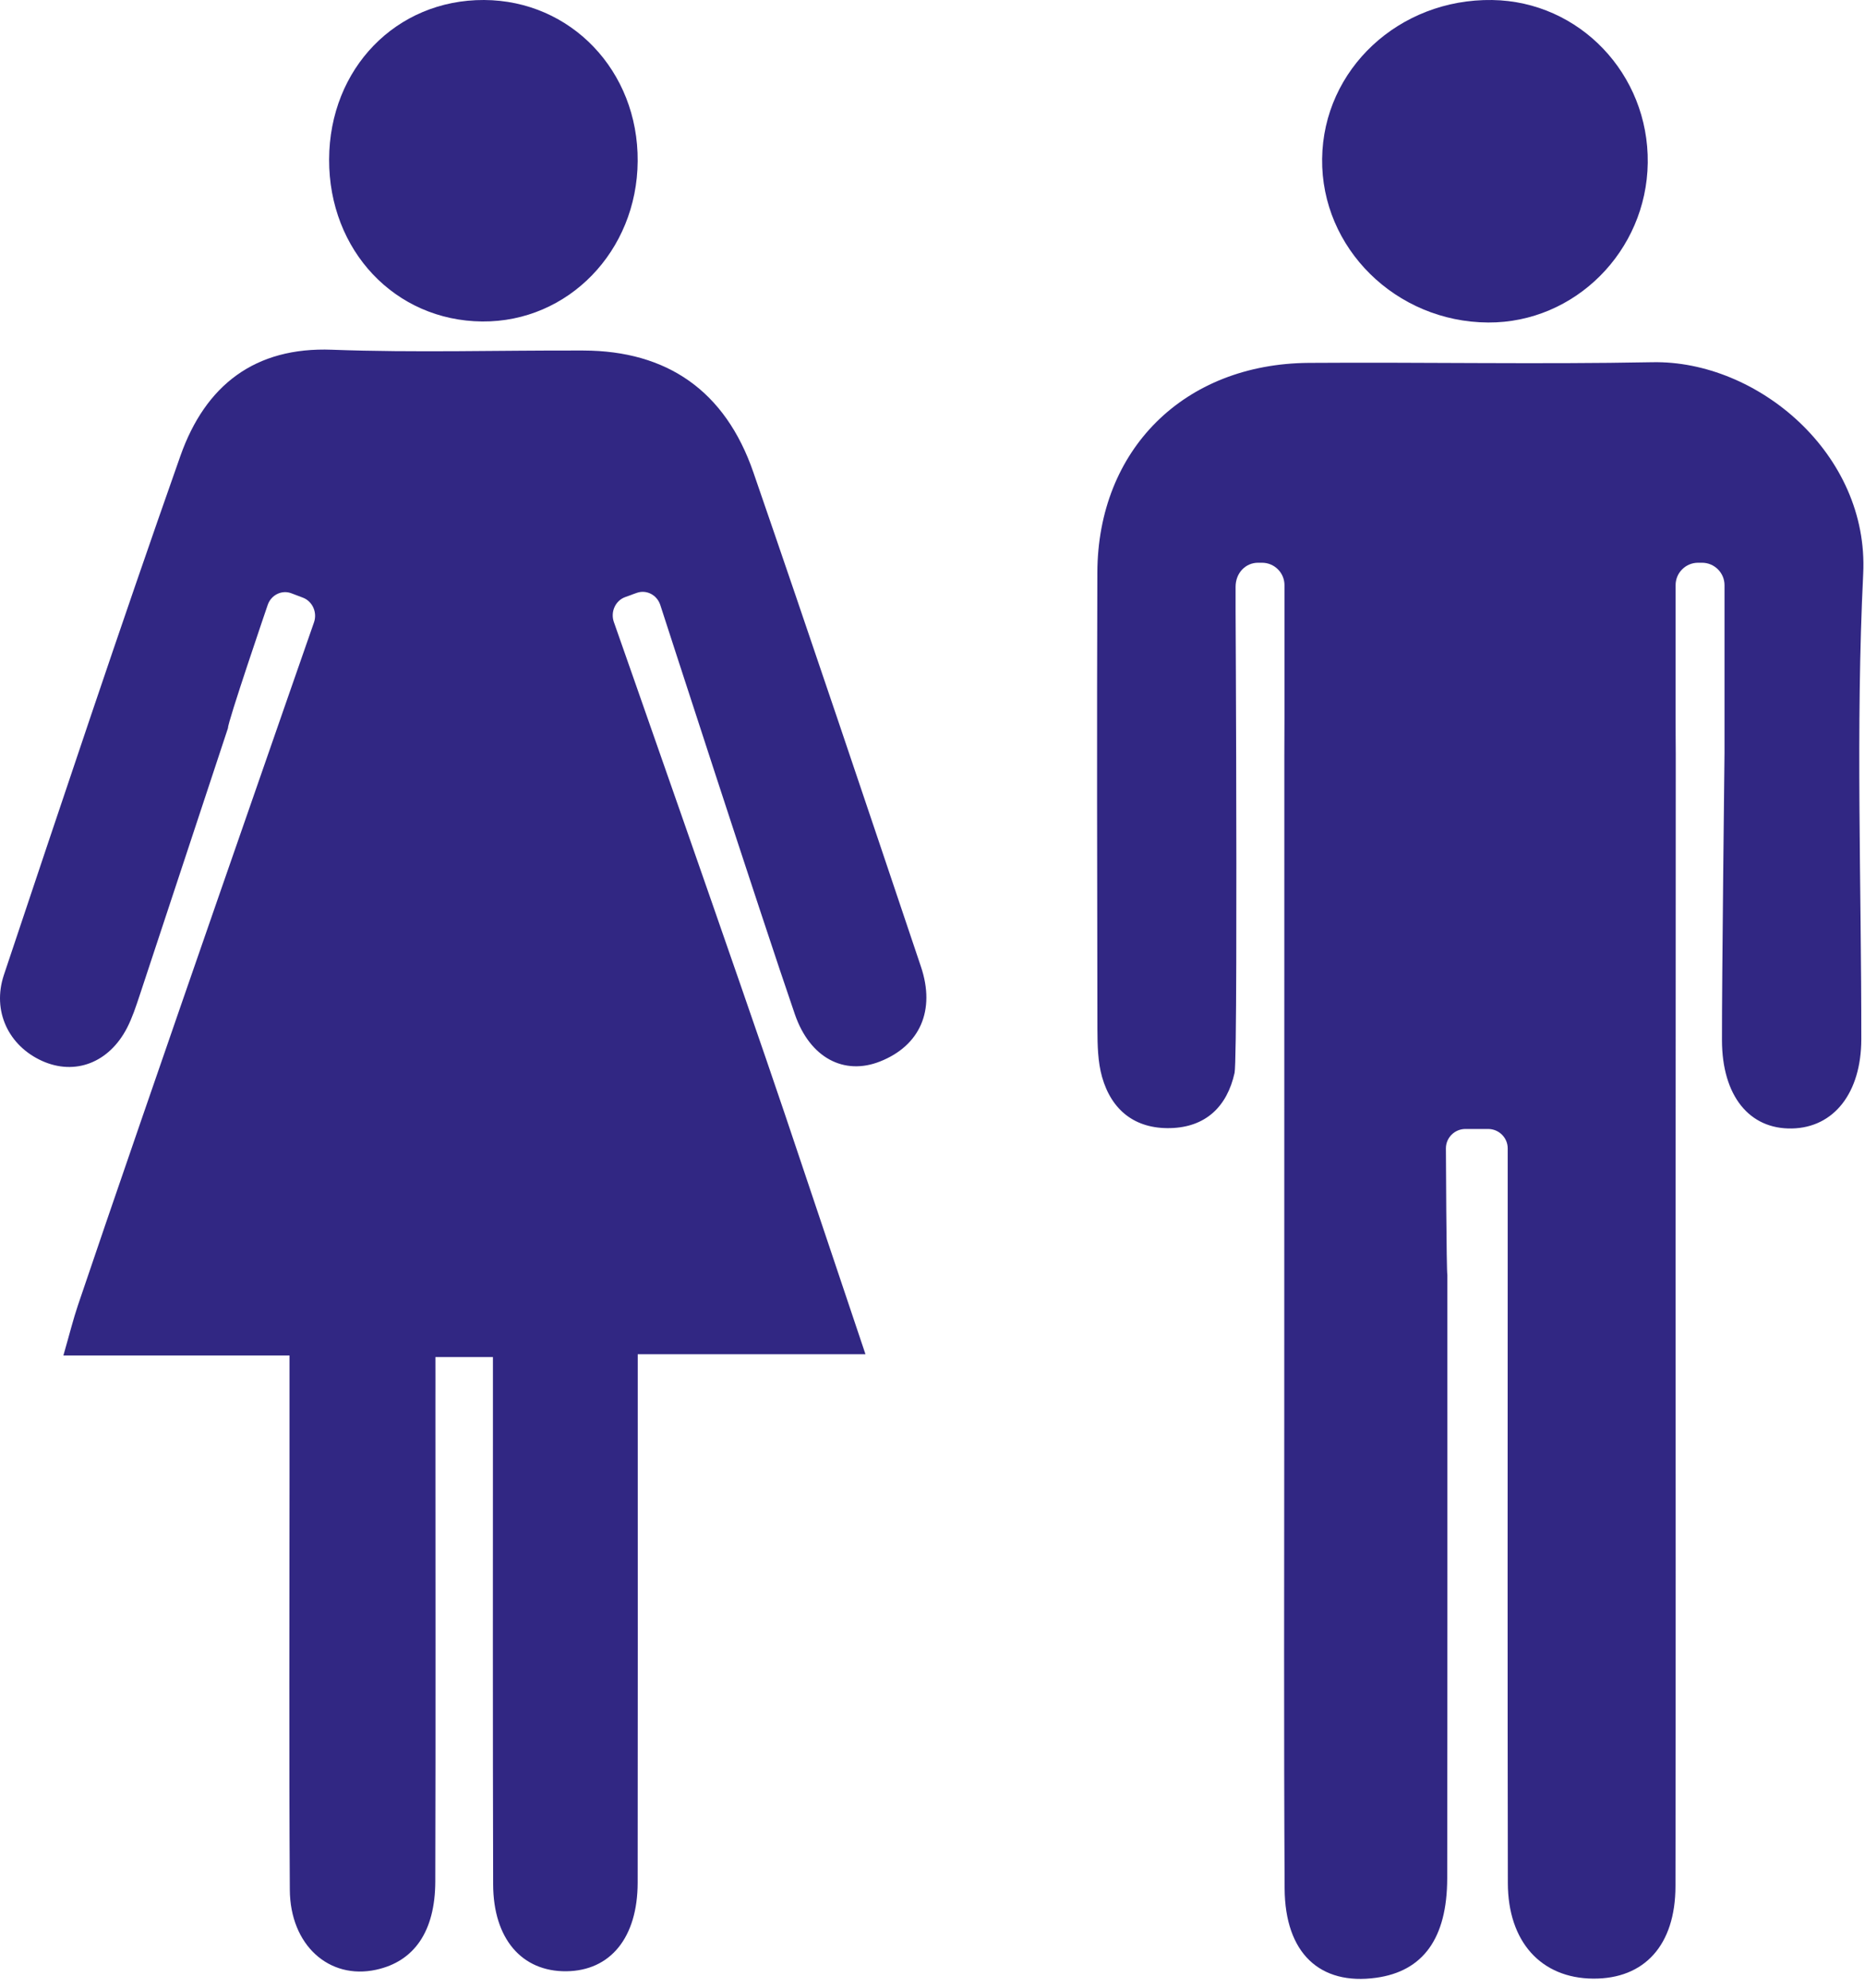
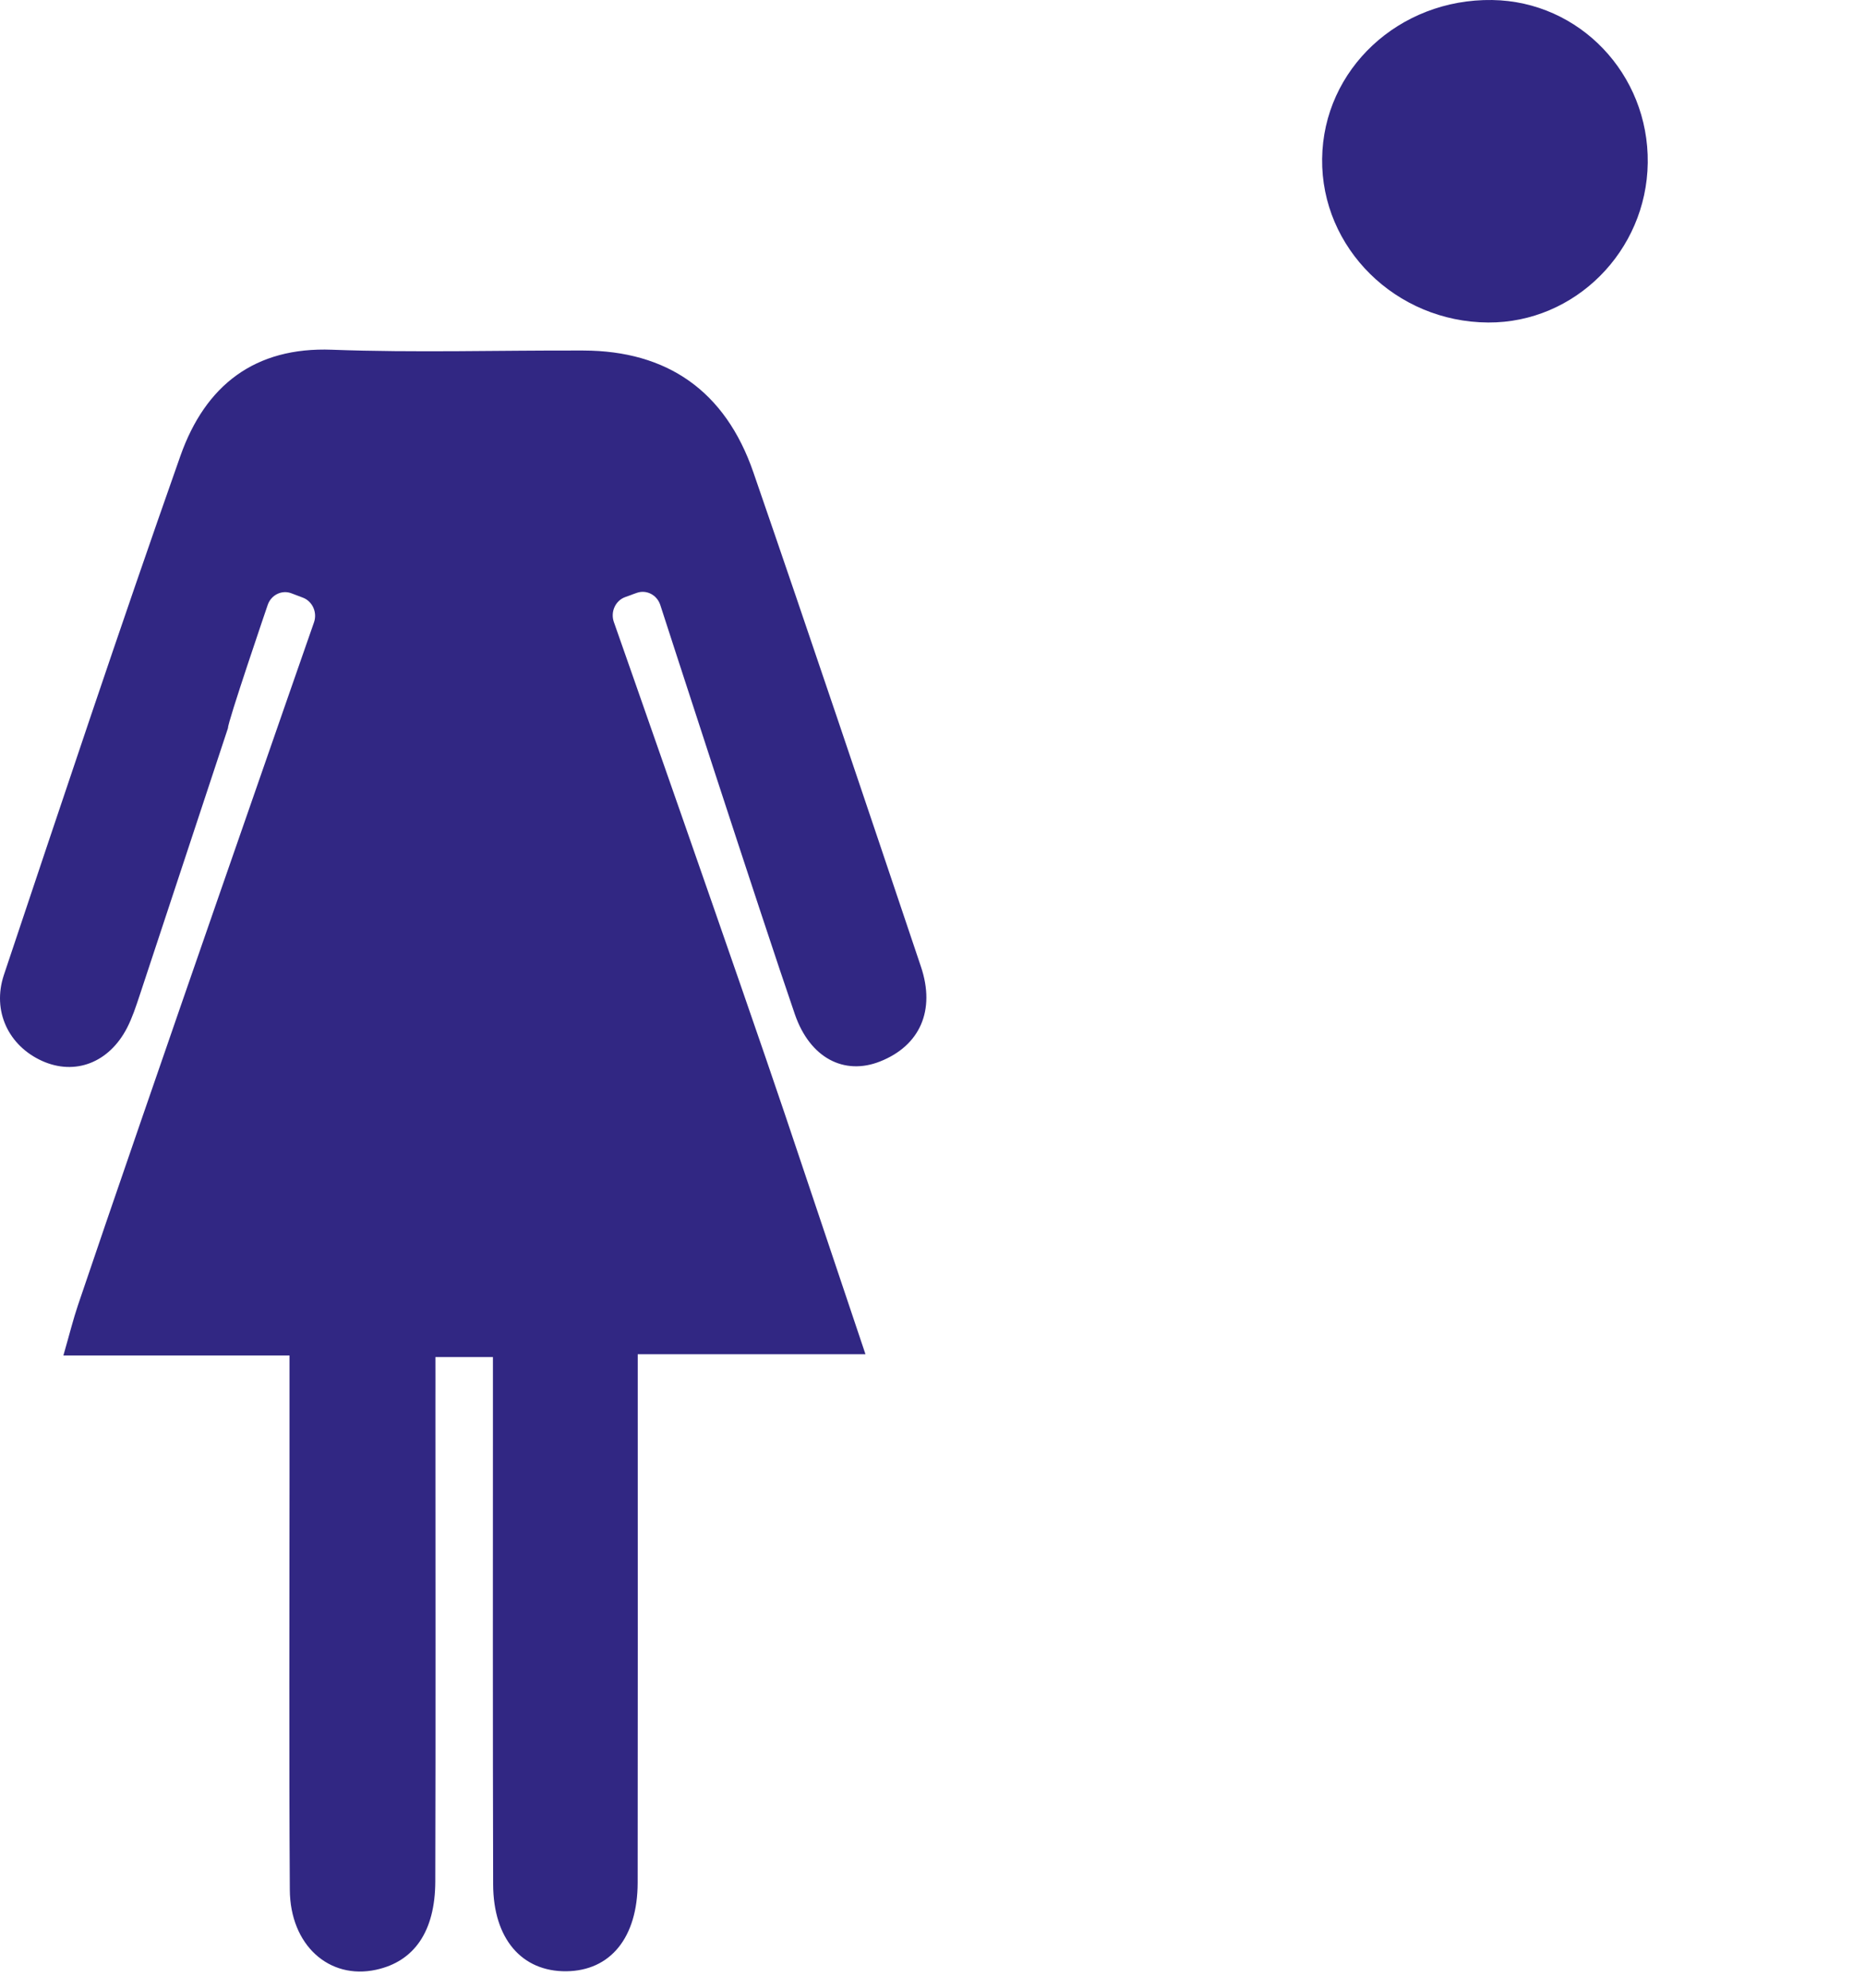
<svg xmlns="http://www.w3.org/2000/svg" width="121px" height="129px" viewBox="0 0 121 129" version="1.1">
  <title>Group 4</title>
  <desc>Created with Sketch.</desc>
  <defs />
  <g id="Page-1" stroke="none" stroke-width="1" fill="none" fill-rule="evenodd">
    <g id="SIR_web_desktop-Copy-15" transform="translate(-560, -1743)" fill="#312783">
      <g id="Group-9" transform="translate(560, 1743)">
        <g id="Group-4">
          <g id="Group-11">
-             <path d="M21.353,10.344 C21.372,4.445 25.708,-0.023 31.4,9.25944332e-05 C37.041,0.024 41.415,4.605 41.372,10.457 C41.334,16.296 36.861,20.905 31.287,20.858 C25.637,20.811 21.334,16.258 21.353,10.344" id="Fill-241" />
            <path d="M59.749,62.717 C56.151,52.015 52.558,41.308 48.874,30.634 C47.054,25.366 43.29,22.757 37.848,22.743 C32.406,22.724 26.964,22.894 21.532,22.691 C16.539,22.503 13.328,24.989 11.706,29.575 C7.763,40.753 4.018,52.006 0.255,63.249 C-0.535,65.613 0.572,67.859 2.728,68.834 C4.865,69.799 7.078,68.956 8.245,66.687 C8.586,66.023 8.822,65.298 9.059,64.587 C10.974,58.805 12.884,53.013 14.794,47.231 C14.728,46.987 17.371,39.241 17.371,39.241 C17.598,38.592 18.293,38.257 18.912,38.497 L19.659,38.78 C20.279,39.02 20.6,39.745 20.368,40.39 C20.368,40.39 9.163,72.516 5.063,84.668 C4.751,85.591 4.515,86.547 4.113,87.945 L18.784,87.945 L18.784,95.916 C18.784,104.815 18.747,113.714 18.803,122.608 C18.822,126.21 21.357,128.465 24.402,127.802 C26.87,127.265 28.231,125.32 28.241,122.081 C28.269,111.76 28.25,101.444 28.25,91.128 C28.255,90.12 28.25,89.117 28.25,88.049 L31.981,88.049 L31.981,91.307 C31.981,101.628 31.967,111.944 31.995,122.26 C32.004,125.796 33.858,127.929 36.742,127.9 C39.603,127.868 41.366,125.72 41.371,122.152 C41.385,111.835 41.376,101.519 41.376,91.198 L41.376,87.865 L56.151,87.865 C54.269,82.262 52.6,77.276 50.922,72.29 C48.236,64.309 39.82,40.338 39.82,40.338 C39.603,39.684 39.934,38.968 40.558,38.742 L41.026,38.573 L41.026,38.568 L41.03,38.568 L41.309,38.469 C41.934,38.243 42.619,38.592 42.837,39.246 C42.837,39.246 49.428,59.596 51.574,65.82 C52.558,68.659 54.78,69.789 57.097,68.871 C59.678,67.85 60.709,65.566 59.749,62.717" id="Fill-243" />
            <path d="M96.55,20.925 C102.177,20.954 106.829,16.297 106.905,10.567 C106.976,4.804 102.475,0.086 96.815,0.001 C90.763,-0.088 85.846,4.498 85.779,10.303 C85.709,16.104 90.569,20.892 96.55,20.925" id="Fill-265" />
-             <path d="M84.901,23.545 C76.821,23.606 71.223,29.171 71.195,37.152 C71.161,47.025 71.18,56.904 71.199,66.777 C71.204,67.813 71.223,68.896 71.502,69.88 C72.117,72.036 73.639,73.247 75.918,73.195 C78.23,73.143 79.615,71.792 80.098,69.612 C80.23,69.014 80.225,58.005 80.202,49.177 C80.192,45.147 80.173,41.573 80.164,39.647 L80.164,38.075 C80.164,37.166 80.821,36.512 81.62,36.512 L81.88,36.512 C82.684,36.512 83.336,37.166 83.336,37.962 L83.336,45.858 L83.336,46.432 C83.336,46.489 83.327,48.994 83.327,48.994 C83.322,63.349 83.322,77.701 83.322,92.057 C83.322,102.213 83.289,112.373 83.346,122.534 C83.37,126.725 85.63,128.829 89.289,128.321 C92.32,127.902 93.89,125.773 93.894,121.865 C93.913,108.814 93.904,95.762 93.904,82.715 C93.842,82.564 93.809,74.508 93.809,74.508 C93.809,73.816 94.377,73.251 95.072,73.251 L96.552,73.251 C97.247,73.251 97.819,73.816 97.819,74.508 L97.819,75.69 L97.819,77.974 L97.819,82.235 C97.814,95.55 97.805,108.856 97.828,122.167 C97.833,125.999 99.994,128.354 103.365,128.377 C106.689,128.401 108.698,126.207 108.703,122.383 C108.727,108.71 108.712,95.037 108.712,81.364 C108.717,70.558 108.717,59.752 108.722,48.947 C108.717,48.918 108.712,46.559 108.712,46.559 L108.712,45.316 L108.712,37.962 C108.712,37.166 109.365,36.512 110.169,36.512 L110.429,36.512 C111.228,36.512 111.885,37.166 111.885,37.962 L111.885,48.862 C111.885,49.045 111.71,63.844 111.72,67.498 C111.729,71.104 113.497,73.275 116.259,73.218 C118.982,73.162 120.755,70.911 120.76,67.427 C120.769,57.36 120.391,47.275 120.883,37.237 C121.27,29.435 114.003,23.37 107.214,23.502 C99.776,23.644 92.339,23.493 84.901,23.545 Z" id="Fill-267" />
          </g>
        </g>
      </g>
    </g>
  </g>
</svg>